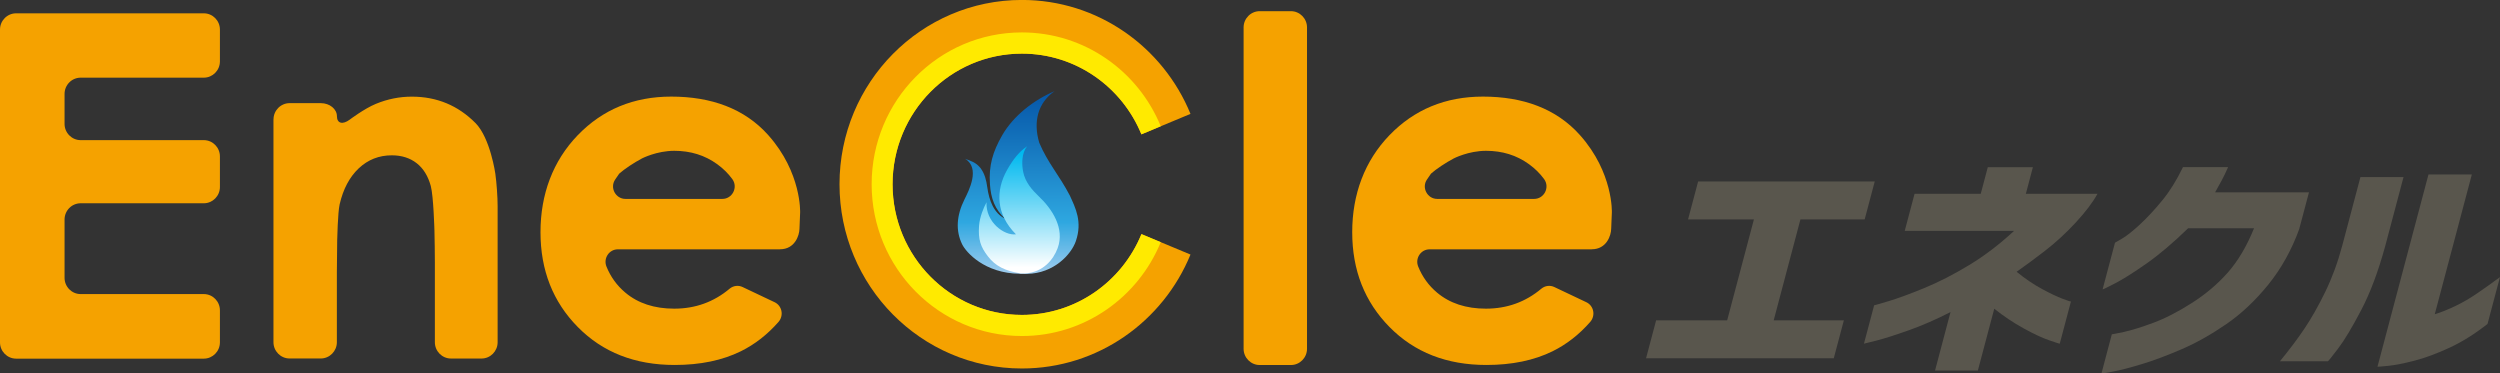
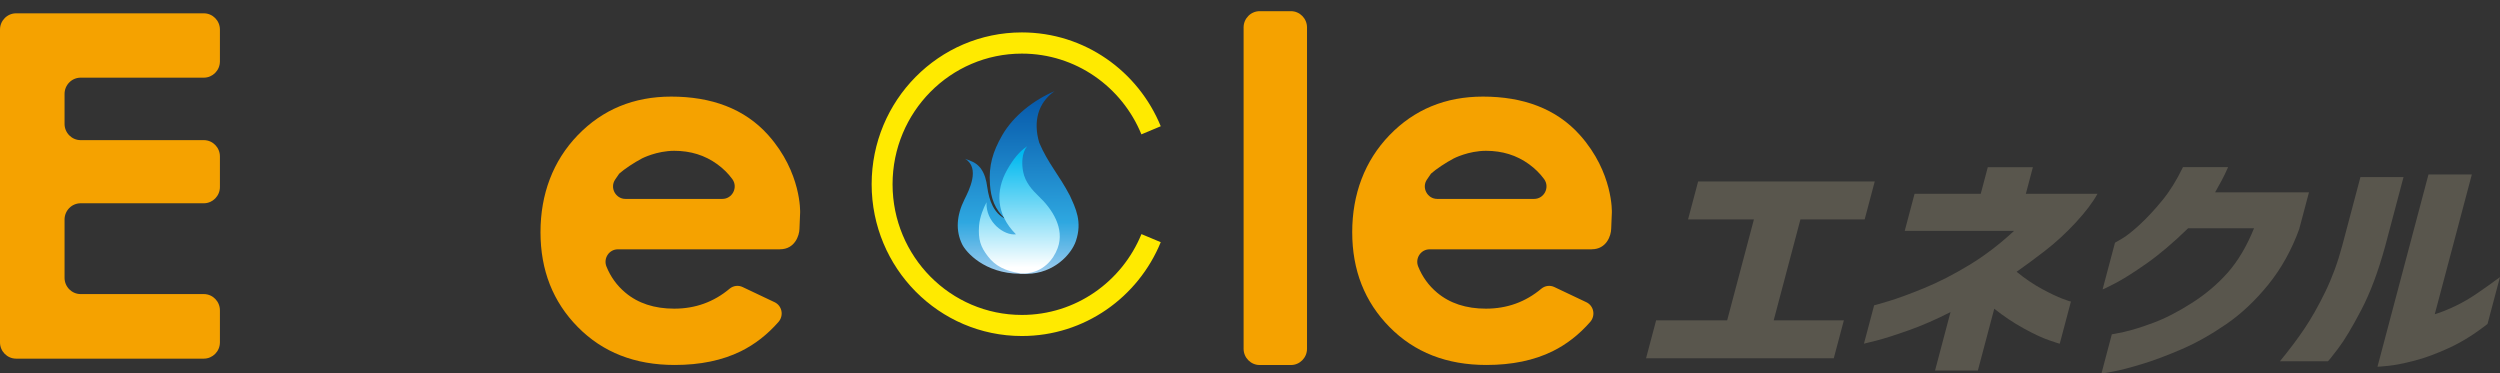
<svg xmlns="http://www.w3.org/2000/svg" viewBox="0 0 241 36" fill="none">
  <rect x="0" y="0" width="241" height="36" fill="#333333" stroke="none" />
  <g clip-path="url(#clip0_1_1130)">
    <path d="M162.729 21.149L163.7 17.493H180.725L179.754 21.149H173.562L170.984 30.88H177.748L176.776 34.535H158.68L159.651 30.88H166.499L169.078 21.149H162.723H162.729Z" fill="#59564D" />
    <path d="M183.613 22.269L184.564 18.682H190.944L191.622 16.119H195.97L195.292 18.682H202.198C201.736 19.52 201.032 20.449 200.082 21.473C199.131 22.497 198.133 23.415 197.083 24.221C196.033 25.028 195.14 25.686 194.4 26.2C195.245 26.885 196.064 27.436 196.862 27.866C197.655 28.291 198.307 28.604 198.816 28.795C199.325 28.991 199.598 29.076 199.64 29.06L198.559 33.135C198.522 33.135 198.175 33.023 197.519 32.795C196.862 32.572 196.043 32.185 195.061 31.644C194.079 31.103 193.139 30.471 192.247 29.76L190.666 35.719H186.538L188.03 30.084C186.628 30.8 185.288 31.384 184.002 31.84C182.715 32.297 181.686 32.626 180.909 32.827C180.132 33.029 179.722 33.13 179.685 33.13L180.667 29.431C180.704 29.431 181.166 29.299 182.054 29.034C182.941 28.768 184.081 28.349 185.483 27.776C186.88 27.203 188.329 26.46 189.826 25.553C191.322 24.646 192.766 23.547 194.153 22.258H183.619L183.613 22.269Z" fill="#59564D" />
    <path d="M214.785 16.124C214.596 16.559 214.391 16.979 214.176 17.382C213.961 17.785 213.746 18.172 213.535 18.544H222.584L221.638 22.104C220.903 24.12 219.905 25.903 218.656 27.447C217.4 28.991 216.051 30.259 214.607 31.251C213.163 32.243 211.74 33.045 210.343 33.65C208.946 34.254 207.659 34.737 206.493 35.093C205.328 35.448 204.388 35.692 203.673 35.825C202.959 35.958 202.597 36.016 202.581 36L203.579 32.227C203.579 32.227 203.973 32.169 204.724 32.005C205.475 31.84 206.415 31.548 207.554 31.129C208.694 30.71 209.933 30.073 211.277 29.219C212.622 28.365 213.788 27.378 214.77 26.264C215.752 25.144 216.592 23.728 217.29 22.003H210.936C209.502 23.399 208.163 24.534 206.929 25.399C205.69 26.269 204.682 26.906 203.905 27.309C203.127 27.712 202.723 27.909 202.691 27.893L203.884 23.399C203.884 23.399 204.146 23.255 204.619 22.969C205.091 22.682 205.664 22.221 206.346 21.584C207.029 20.947 207.728 20.194 208.447 19.313C209.166 18.438 209.828 17.371 210.437 16.114H214.785V16.124Z" fill="#59564D" />
    <path d="M219.779 34.833C220.698 33.713 221.491 32.663 222.158 31.665C222.825 30.673 223.492 29.495 224.154 28.137C224.815 26.778 225.362 25.293 225.792 23.68L227.546 17.069H231.7L229.946 23.68C229.279 26.131 228.507 28.195 227.63 29.872C226.753 31.548 226.007 32.795 225.388 33.607C224.768 34.419 224.443 34.827 224.406 34.827H219.785L219.779 34.833ZM239.797 31.23C238.548 32.206 237.319 32.976 236.106 33.533C234.893 34.09 233.774 34.504 232.755 34.769C231.731 35.034 230.886 35.199 230.214 35.268C229.542 35.337 229.2 35.363 229.19 35.347L234.105 16.819H238.285L234.709 30.296C235.35 30.095 236.016 29.829 236.71 29.495C237.403 29.161 238.086 28.768 238.758 28.306C239.43 27.85 240.176 27.32 240.995 26.715L239.797 31.23Z" fill="#59564D" />
-     <path d="M110.031 22.576C108.162 27.145 103.709 30.36 98.51 30.36C91.626 30.36 86.043 24.72 86.043 17.764C86.043 10.808 91.626 5.168 98.51 5.168C103.709 5.168 108.162 8.383 110.031 12.951L114.763 10.978C112.127 4.531 105.841 -0.005 98.51 -0.005C88.8 -0.005 80.928 7.948 80.928 17.759C80.928 27.569 88.8 35.522 98.51 35.522C105.841 35.522 112.121 30.986 114.763 24.539L110.031 22.566V22.576Z" fill="#F5A200" />
    <path d="M110.031 22.576C108.162 27.145 103.709 30.36 98.51 30.36C91.626 30.36 86.043 24.72 86.043 17.764C86.043 10.808 91.626 5.168 98.51 5.168C103.709 5.168 108.162 8.383 110.031 12.951L111.896 12.171C109.722 6.86 104.549 3.125 98.51 3.125C90.512 3.125 84.027 9.678 84.027 17.759C84.027 25.839 90.512 32.392 98.51 32.392C104.549 32.392 109.722 28.657 111.896 23.346L110.031 22.566V22.576Z" fill="#FFEA00" />
    <path d="M0 2.849C0 1.99 0.698 1.284 1.549 1.284H19.651C20.501 1.284 21.2 1.99 21.2 2.849V5.921C21.2 6.781 20.501 7.487 19.651 7.487H7.772C6.921 7.487 6.223 8.192 6.223 9.052V11.944C6.223 12.803 6.921 13.509 7.772 13.509H19.651C20.501 13.509 21.2 14.214 21.2 15.074V18.029C21.2 18.889 20.501 19.595 19.651 19.595H7.772C6.921 19.595 6.223 20.3 6.223 21.16V26.784C6.223 27.643 6.921 28.349 7.772 28.349H19.651C20.501 28.349 21.2 29.055 21.2 29.914V33.008C21.2 33.867 20.501 34.573 19.651 34.573H1.549C0.698 34.573 0 33.867 0 33.008V2.849Z" fill="#F5A200" />
-     <path d="M26.367 11.508C26.367 10.649 27.065 9.943 27.916 9.943H30.93C31.781 9.943 32.48 10.511 32.48 11.206C32.48 11.901 33.036 12.044 33.719 11.529C33.719 11.529 35.121 10.468 36.245 10.007C37.369 9.545 38.519 9.317 39.7 9.317C42.116 9.317 44.164 10.171 45.849 11.874C47.267 13.323 47.751 16.75 47.751 16.75C47.871 17.599 47.971 19 47.971 19.86V32.997C47.971 33.856 47.273 34.562 46.422 34.562H43.471C42.62 34.562 41.922 33.856 41.922 32.997V25.346C41.922 24.486 41.901 23.08 41.88 22.221C41.88 22.221 41.79 18.899 41.528 17.933C41.265 16.968 40.813 16.236 40.167 15.732C39.522 15.228 38.718 14.973 37.768 14.973C36.534 14.973 35.473 15.392 34.585 16.225C33.698 17.063 33.084 18.215 32.742 19.695C32.564 20.464 32.506 23.123 32.506 23.123C32.49 23.982 32.474 25.388 32.474 26.248V32.992C32.474 33.851 31.776 34.557 30.925 34.557H27.911C27.06 34.557 26.362 33.851 26.362 32.992V11.508H26.367Z" fill="#F5A200" />
    <path d="M75.183 24.035H59.561C58.715 24.035 58.143 24.905 58.463 25.696C58.862 26.688 59.471 27.526 60.28 28.206C61.509 29.24 63.084 29.755 64.991 29.755C67.028 29.755 68.808 29.113 70.337 27.829C70.688 27.537 71.177 27.473 71.586 27.67L74.674 29.134C75.399 29.479 75.577 30.423 75.047 31.034C73.981 32.249 72.773 33.193 71.418 33.862C69.628 34.742 67.501 35.183 65.038 35.183C61.22 35.183 58.106 33.968 55.706 31.532C53.301 29.097 52.104 26.046 52.104 22.385C52.104 18.724 53.301 15.514 55.696 13.031C58.09 10.553 61.094 9.312 64.707 9.312C68.54 9.312 71.765 10.452 74.065 13.031C77.289 16.649 77.132 20.491 77.132 20.491C77.095 21.35 77.069 22.051 77.069 22.051C77.058 22.703 76.622 24.03 75.194 24.03L75.183 24.035ZM69.633 19.175C70.599 19.175 71.171 18.061 70.599 17.27C70.205 16.729 69.717 16.246 69.139 15.827C67.952 14.967 66.571 14.538 65.001 14.538C63.3 14.538 61.892 15.27 61.892 15.27C61.136 15.663 60.144 16.326 59.692 16.74L59.303 17.307C58.763 18.093 59.345 19.175 60.291 19.175H69.638H69.633Z" fill="#F5A200" />
    <path d="M153.434 24.035H137.811C136.966 24.035 136.393 24.905 136.714 25.696C137.113 26.688 137.722 27.526 138.53 28.206C139.759 29.24 141.335 29.755 143.241 29.755C145.278 29.755 147.059 29.113 148.587 27.829C148.939 27.537 149.427 27.473 149.837 27.67L152.924 29.134C153.649 29.479 153.828 30.423 153.297 31.034C152.231 32.249 151.023 33.193 149.669 33.862C147.878 34.742 145.751 35.183 143.288 35.183C139.47 35.183 136.356 33.968 133.957 31.532C131.551 29.097 130.354 26.046 130.354 22.385C130.354 18.724 131.551 15.514 133.946 13.031C136.341 10.553 139.344 9.312 142.957 9.312C146.791 9.312 150.015 10.452 152.315 13.031C155.54 16.649 155.382 20.491 155.382 20.491C155.345 21.35 155.319 22.051 155.319 22.051C155.309 22.703 154.873 24.03 153.444 24.03L153.434 24.035ZM147.888 19.175C148.855 19.175 149.427 18.061 148.855 17.27C148.461 16.729 147.972 16.246 147.395 15.827C146.208 14.967 144.827 14.538 143.257 14.538C141.555 14.538 140.148 15.27 140.148 15.27C139.392 15.663 138.399 16.326 137.948 16.74L137.559 17.307C137.018 18.093 137.601 19.175 138.546 19.175H147.894H147.888Z" fill="#F5A200" />
    <path d="M119.883 2.642C119.883 1.783 120.581 1.077 121.432 1.077H124.446C125.297 1.077 125.996 1.783 125.996 2.642V33.623C125.996 34.483 125.297 35.188 124.446 35.188H121.432C120.581 35.188 119.883 34.483 119.883 33.623V2.642Z" fill="#F5A200" />
    <path d="M99.03 26.401C101.593 26.349 103.273 24.529 103.714 23.239C104.349 21.372 103.693 20.077 103.136 18.857C102.112 16.888 101.02 15.732 100.185 13.763C99.576 11.71 100.064 9.906 101.656 8.791C99.66 9.635 97.686 11.163 96.604 13.052C95.711 14.617 95.301 15.944 95.433 17.785C95.527 19.095 95.874 20.162 96.935 21.128L96.887 21.08C95.837 20.565 95.354 19.392 95.17 18.029C95.076 17.371 94.939 16.761 94.519 16.198C94.099 15.684 93.684 15.54 93.033 15.307C94.519 16.198 93.406 18.358 92.986 19.201C92.187 20.799 92.124 22.252 92.744 23.536C93.138 24.348 94.934 26.349 98.284 26.391L99.03 26.401Z" fill="url(#paint0_linear_1_1130)" />
    <path d="M98.368 26.354C96.903 26.115 95.958 25.659 95.223 24.698C94.529 23.791 94.283 23.091 94.382 21.748C94.445 20.921 94.823 20.003 95.102 19.499C95.007 21.414 96.814 22.741 97.938 22.587C96.01 20.661 95.958 18.384 97.082 16.384C97.665 15.35 98.258 14.612 99.004 14.108C98.499 14.75 98.478 15.774 98.631 16.554C98.83 17.578 99.502 18.315 100.138 18.926C101.409 20.125 102.664 21.998 101.96 23.913C101.556 25.022 100.563 26.248 98.82 26.359H98.363L98.368 26.354Z" fill="url(#paint1_linear_1_1130)" />
  </g>
  <defs>
    <linearGradient id="paint0_linear_1_1130" x1="98.148" y1="26.741" x2="98.148" y2="6.945" gradientUnits="userSpaceOnUse">
      <stop offset="0.02" stop-color="#9ECCEE" />
      <stop offset="0.27" stop-color="#2EA7E0" />
      <stop offset="0.71" stop-color="#116DB8" />
      <stop offset="1" stop-color="#004CA1" />
    </linearGradient>
    <linearGradient id="paint1_linear_1_1130" x1="98.263" y1="25.791" x2="98.263" y2="14.766" gradientUnits="userSpaceOnUse">
      <stop stop-color="white" />
      <stop offset="0.58" stop-color="#68D5F5" />
      <stop offset="1" stop-color="#00B9EF" />
    </linearGradient>
    <clipPath id="clip0_1_1130">
      <rect width="241" height="36" fill="white" />
    </clipPath>
  </defs>
</svg>